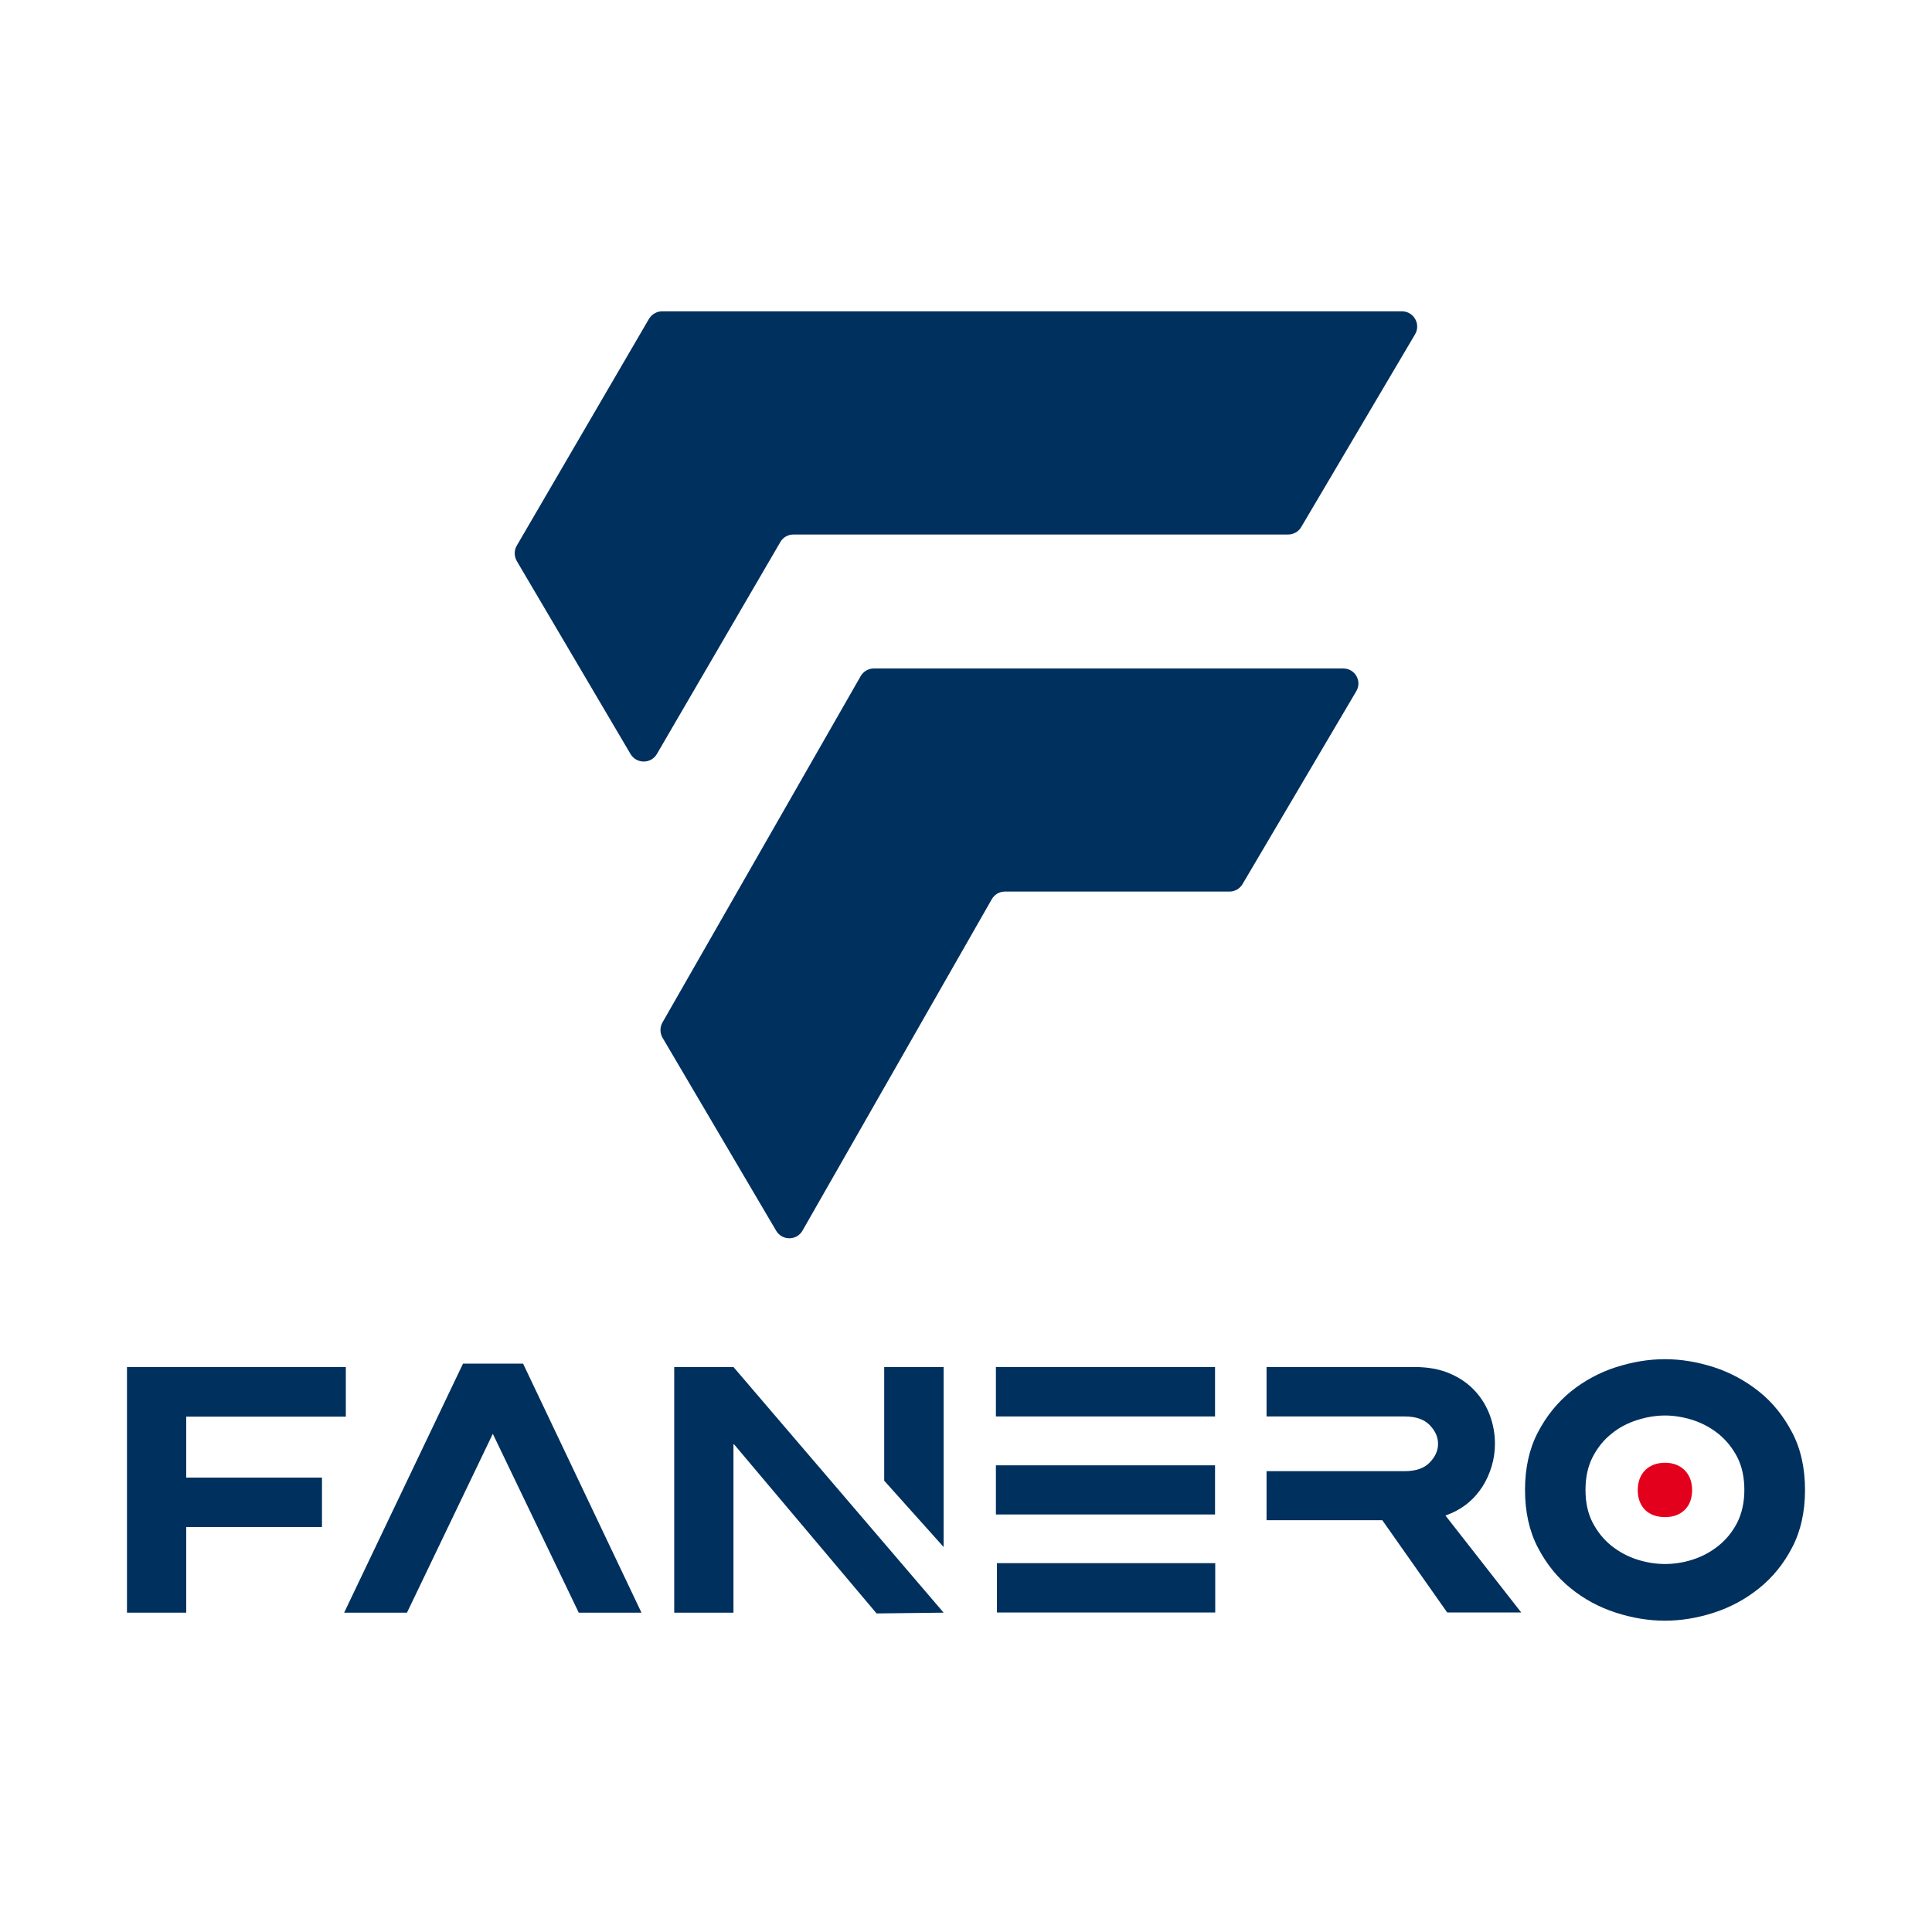
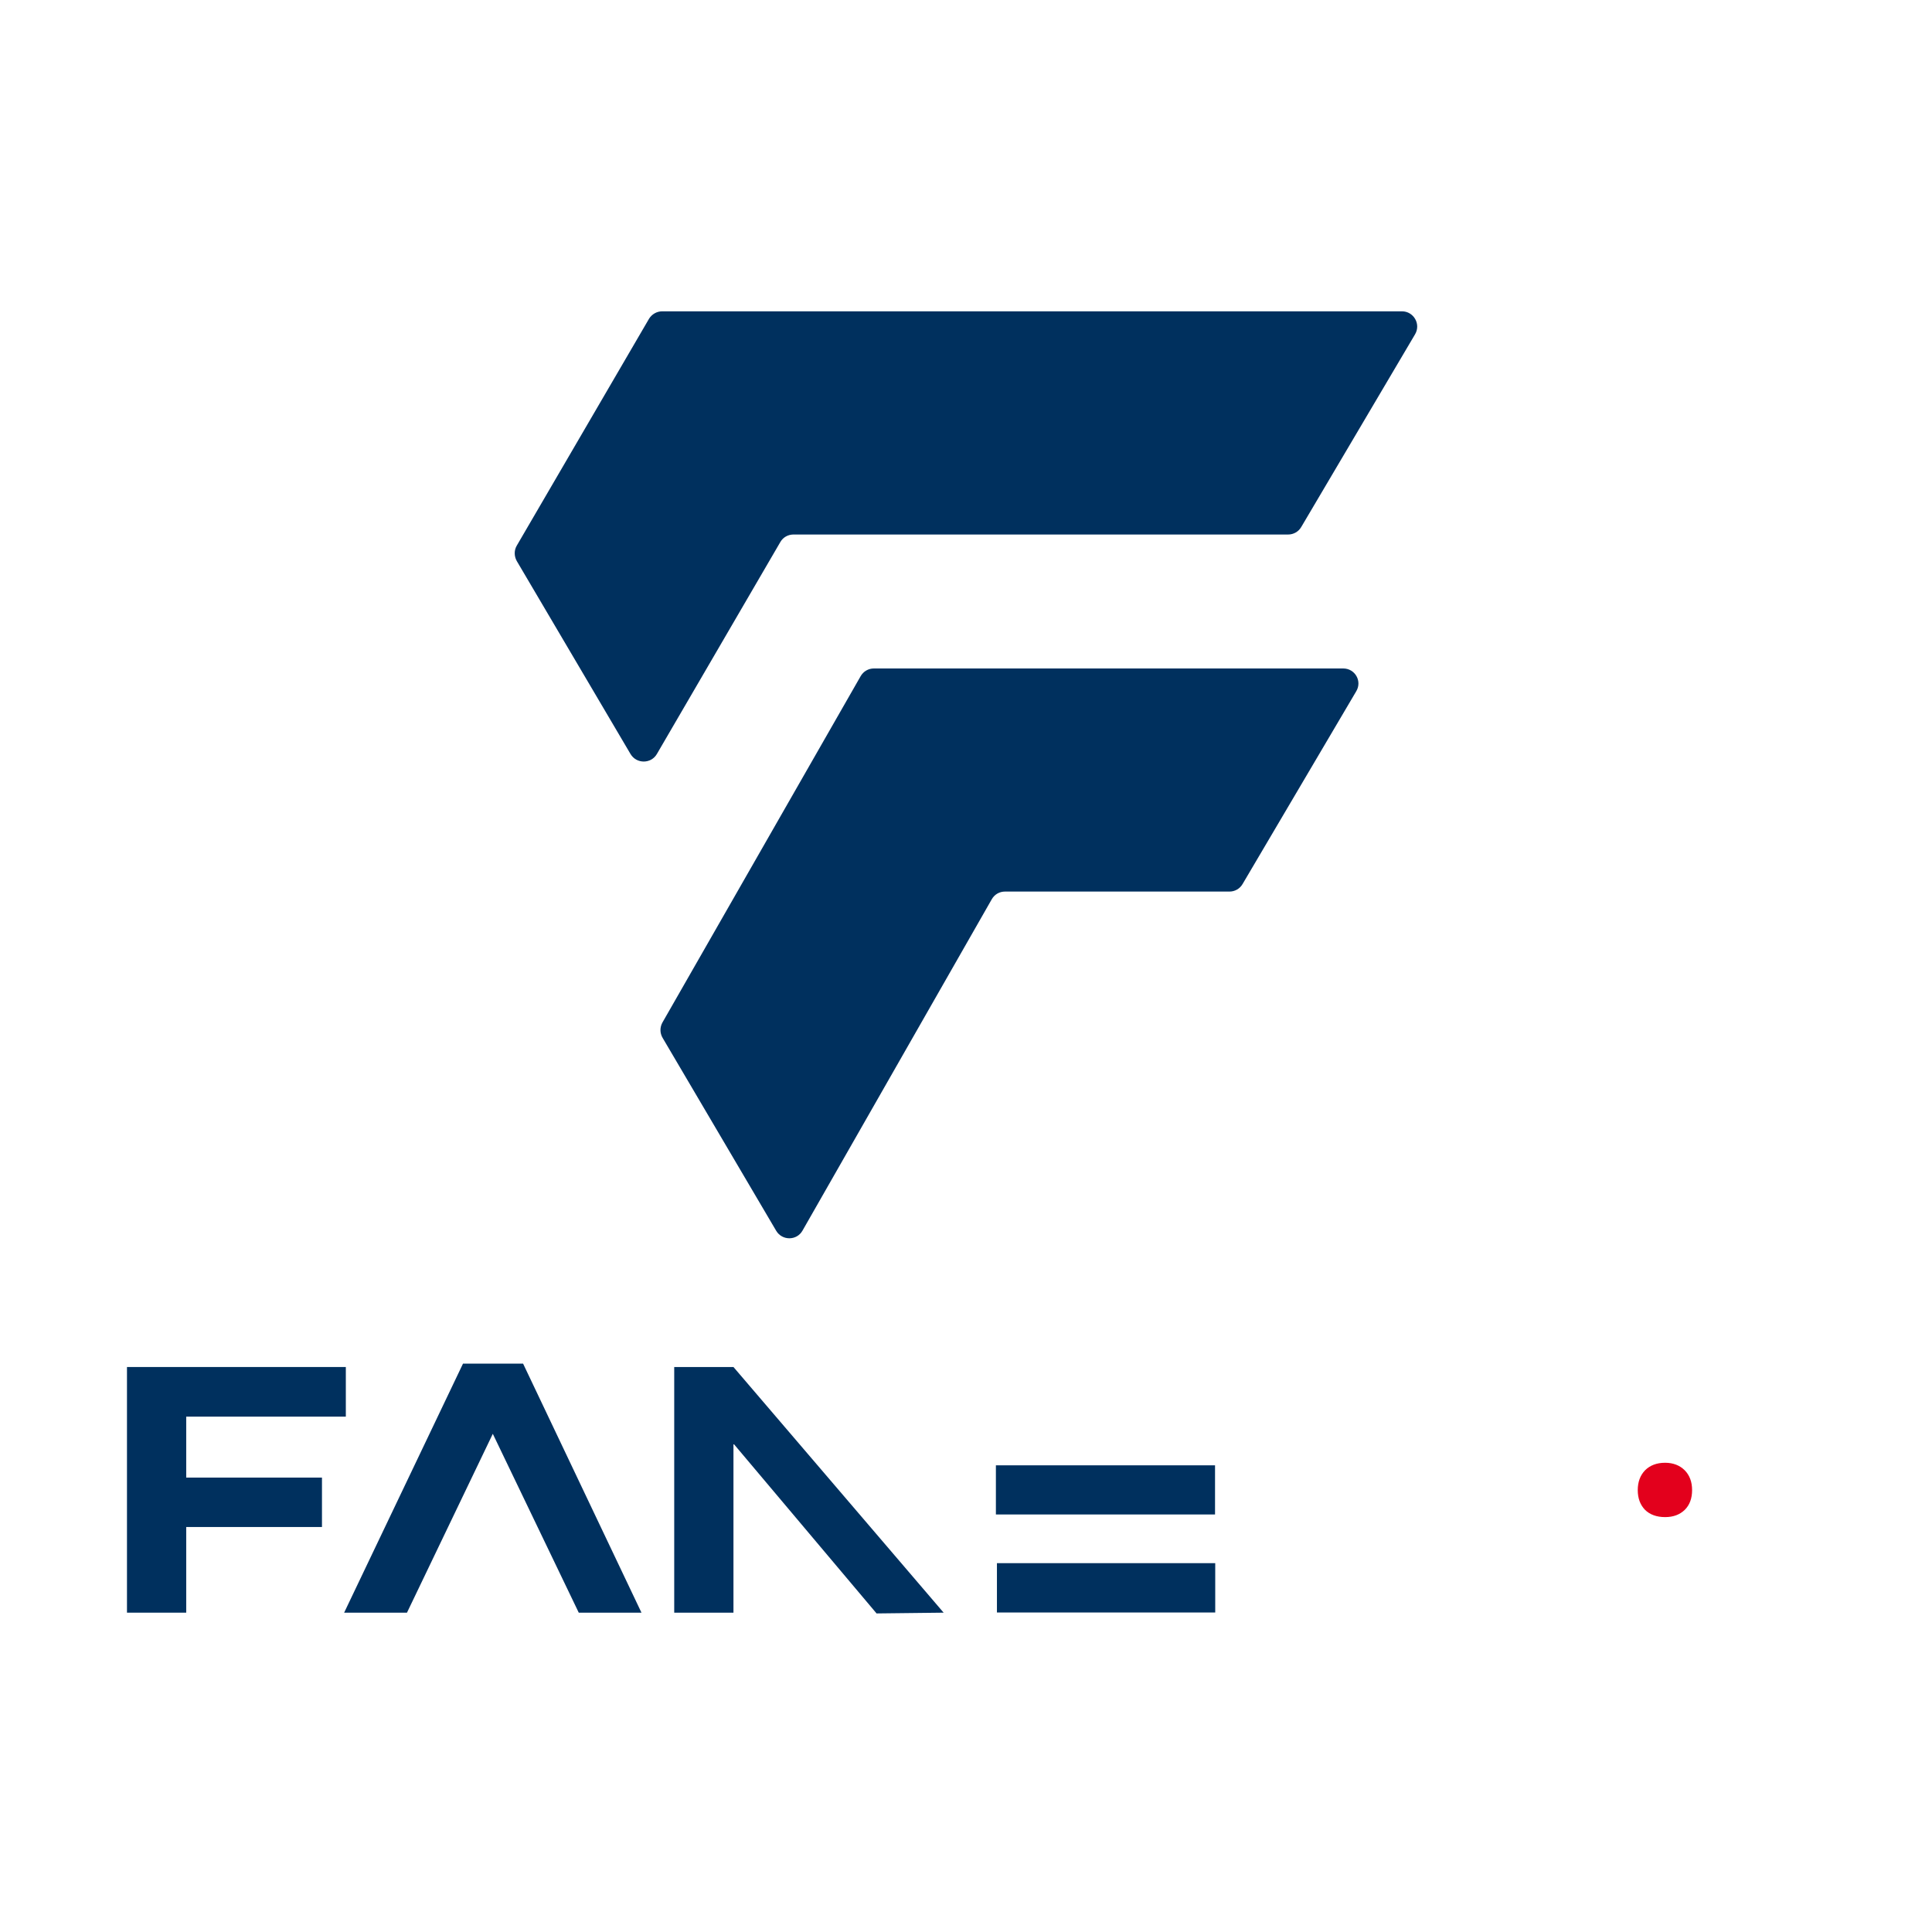
<svg xmlns="http://www.w3.org/2000/svg" width="80pt" height="80pt" viewBox="0 0 80 80" version="1.1">
  <g id="surface1">
    <path style=" stroke:none;fill-rule:nonzero;fill:rgb(0%,18.824%,36.863%);fill-opacity:1;" d="M 58.051 12.891 L 27.422 12.891 C 27.199 12.891 26.992 13.008 26.875 13.199 L 21.398 22.594 C 21.281 22.793 21.289 23.035 21.398 23.23 L 26.109 31.223 C 26.355 31.637 26.957 31.637 27.199 31.223 L 32.312 22.445 C 32.422 22.25 32.629 22.133 32.859 22.133 L 53.34 22.133 C 53.562 22.133 53.77 22.016 53.883 21.82 L 58.594 13.844 C 58.844 13.422 58.539 12.891 58.051 12.891 Z M 58.051 12.891 " />
    <path style=" stroke:none;fill-rule:nonzero;fill:rgb(0%,18.824%,36.863%);fill-opacity:1;" d="M 55.621 27.68 L 36.184 27.68 C 35.957 27.68 35.75 27.801 35.637 28 L 27.43 42.34 C 27.32 42.539 27.32 42.777 27.438 42.977 L 32.141 50.965 C 32.387 51.379 32.992 51.379 33.23 50.957 L 41.066 37.238 C 41.18 37.035 41.387 36.918 41.613 36.918 L 50.91 36.918 C 51.133 36.918 51.34 36.801 51.453 36.605 L 56.156 28.629 C 56.414 28.207 56.109 27.68 55.621 27.68 Z M 55.621 27.68 " />
    <path style=" stroke:none;fill-rule:nonzero;fill:rgb(0%,18.824%,36.863%);fill-opacity:1;" d="M 7.711 58.66 L 14.32 58.66 L 14.32 56.605 L 5.258 56.605 L 5.258 66.777 L 7.711 66.777 L 7.711 63.23 L 13.332 63.23 L 13.332 61.184 L 7.711 61.184 Z M 7.711 58.66 " />
    <path style=" stroke:none;fill-rule:nonzero;fill:rgb(0%,18.824%,36.863%);fill-opacity:1;" d="M 19.172 56.465 L 14.25 66.777 L 16.852 66.777 L 20.406 59.371 L 23.965 66.777 L 26.562 66.777 L 21.66 56.465 Z M 19.172 56.465 " />
    <path style=" stroke:none;fill-rule:nonzero;fill:rgb(0%,18.824%,36.863%);fill-opacity:1;" d="M 27.918 56.605 L 27.918 66.777 L 30.371 66.777 L 30.371 59.777 L 36.297 66.809 L 39.074 66.777 L 30.371 56.605 Z M 27.918 56.605 " />
-     <path style=" stroke:none;fill-rule:nonzero;fill:rgb(0%,18.824%,36.863%);fill-opacity:1;" d="M 36.613 61.312 L 39.074 64.059 L 39.074 56.605 L 36.613 56.605 Z M 36.613 61.312 " />
    <path style=" stroke:none;fill-rule:nonzero;fill:rgb(0%,18.824%,36.863%);fill-opacity:1;" d="M 41.238 60.676 L 50.312 60.676 L 50.312 62.711 L 41.238 62.711 Z M 41.238 60.676 " />
-     <path style=" stroke:none;fill-rule:nonzero;fill:rgb(0%,18.824%,36.863%);fill-opacity:1;" d="M 41.238 56.605 L 50.312 56.605 L 50.312 58.652 L 41.238 58.652 Z M 41.238 56.605 " />
    <path style=" stroke:none;fill-rule:nonzero;fill:rgb(0%,18.824%,36.863%);fill-opacity:1;" d="M 41.281 64.727 L 50.32 64.727 L 50.32 66.77 L 41.281 66.77 Z M 41.281 64.727 " />
-     <path style=" stroke:none;fill-rule:nonzero;fill:rgb(0%,18.824%,36.863%);fill-opacity:1;" d="M 60.75 62.266 C 61.008 62.059 61.215 61.82 61.387 61.555 C 61.555 61.289 61.68 61.008 61.77 60.703 C 61.859 60.406 61.902 60.098 61.902 59.785 C 61.902 59.387 61.836 59 61.695 58.613 C 61.555 58.23 61.348 57.891 61.074 57.594 C 60.801 57.297 60.453 57.051 60.035 56.875 C 59.621 56.695 59.133 56.605 58.57 56.605 L 52.445 56.605 L 52.445 58.652 L 58.156 58.652 C 58.621 58.652 58.969 58.77 59.199 59.008 C 59.43 59.246 59.547 59.504 59.547 59.785 C 59.547 60.066 59.43 60.324 59.199 60.562 C 58.969 60.801 58.621 60.918 58.156 60.918 L 52.445 60.918 L 52.445 62.949 L 57.238 62.949 L 59.926 66.77 L 62.992 66.77 L 59.852 62.754 C 60.191 62.637 60.488 62.473 60.75 62.266 Z M 60.75 62.266 " />
-     <path style=" stroke:none;fill-rule:nonzero;fill:rgb(0%,18.824%,36.863%);fill-opacity:1;" d="M 74.207 59.312 C 73.852 58.637 73.398 58.066 72.836 57.621 C 72.273 57.172 71.652 56.836 70.969 56.613 C 70.289 56.395 69.613 56.281 68.941 56.281 C 68.266 56.281 67.594 56.395 66.91 56.613 C 66.223 56.836 65.602 57.172 65.043 57.621 C 64.488 58.074 64.031 58.637 63.68 59.312 C 63.324 59.992 63.148 60.785 63.148 61.695 C 63.148 62.605 63.324 63.398 63.68 64.082 C 64.035 64.762 64.488 65.324 65.043 65.77 C 65.602 66.223 66.223 66.555 66.91 66.777 C 67.602 67 68.273 67.109 68.941 67.109 C 69.605 67.109 70.281 67 70.969 66.777 C 71.652 66.555 72.273 66.223 72.836 65.77 C 73.398 65.32 73.859 64.754 74.207 64.082 C 74.562 63.406 74.742 62.605 74.742 61.695 C 74.742 60.785 74.562 59.984 74.207 59.312 Z M 71.934 63.051 C 71.734 63.438 71.473 63.754 71.156 64.008 C 70.836 64.266 70.48 64.453 70.098 64.578 C 69.711 64.703 69.324 64.762 68.949 64.762 C 68.57 64.762 68.184 64.703 67.793 64.578 C 67.398 64.453 67.043 64.258 66.727 64.008 C 66.406 63.75 66.148 63.43 65.949 63.051 C 65.75 62.668 65.652 62.215 65.652 61.695 C 65.652 61.172 65.75 60.719 65.949 60.332 C 66.148 59.949 66.406 59.621 66.727 59.371 C 67.043 59.109 67.398 58.926 67.793 58.801 C 68.184 58.676 68.57 58.613 68.949 58.613 C 69.324 58.613 69.711 58.68 70.098 58.801 C 70.48 58.926 70.836 59.117 71.156 59.371 C 71.473 59.629 71.734 59.949 71.934 60.332 C 72.133 60.719 72.23 61.18 72.23 61.695 C 72.23 62.215 72.125 62.668 71.934 63.051 Z M 71.934 63.051 " />
    <path style=" stroke:none;fill-rule:nonzero;fill:rgb(89.02%,0%,10.98%);fill-opacity:1;" d="M 68.949 60.57 C 68.602 60.57 68.324 60.676 68.117 60.883 C 67.918 61.09 67.816 61.363 67.816 61.703 C 67.816 62.043 67.918 62.312 68.117 62.52 C 68.32 62.719 68.602 62.82 68.949 62.82 C 69.289 62.82 69.555 62.719 69.762 62.52 C 69.965 62.32 70.066 62.043 70.066 61.703 C 70.066 61.363 69.965 61.09 69.762 60.883 C 69.555 60.676 69.281 60.57 68.949 60.57 Z M 68.949 60.57 " />
  </g>
</svg>